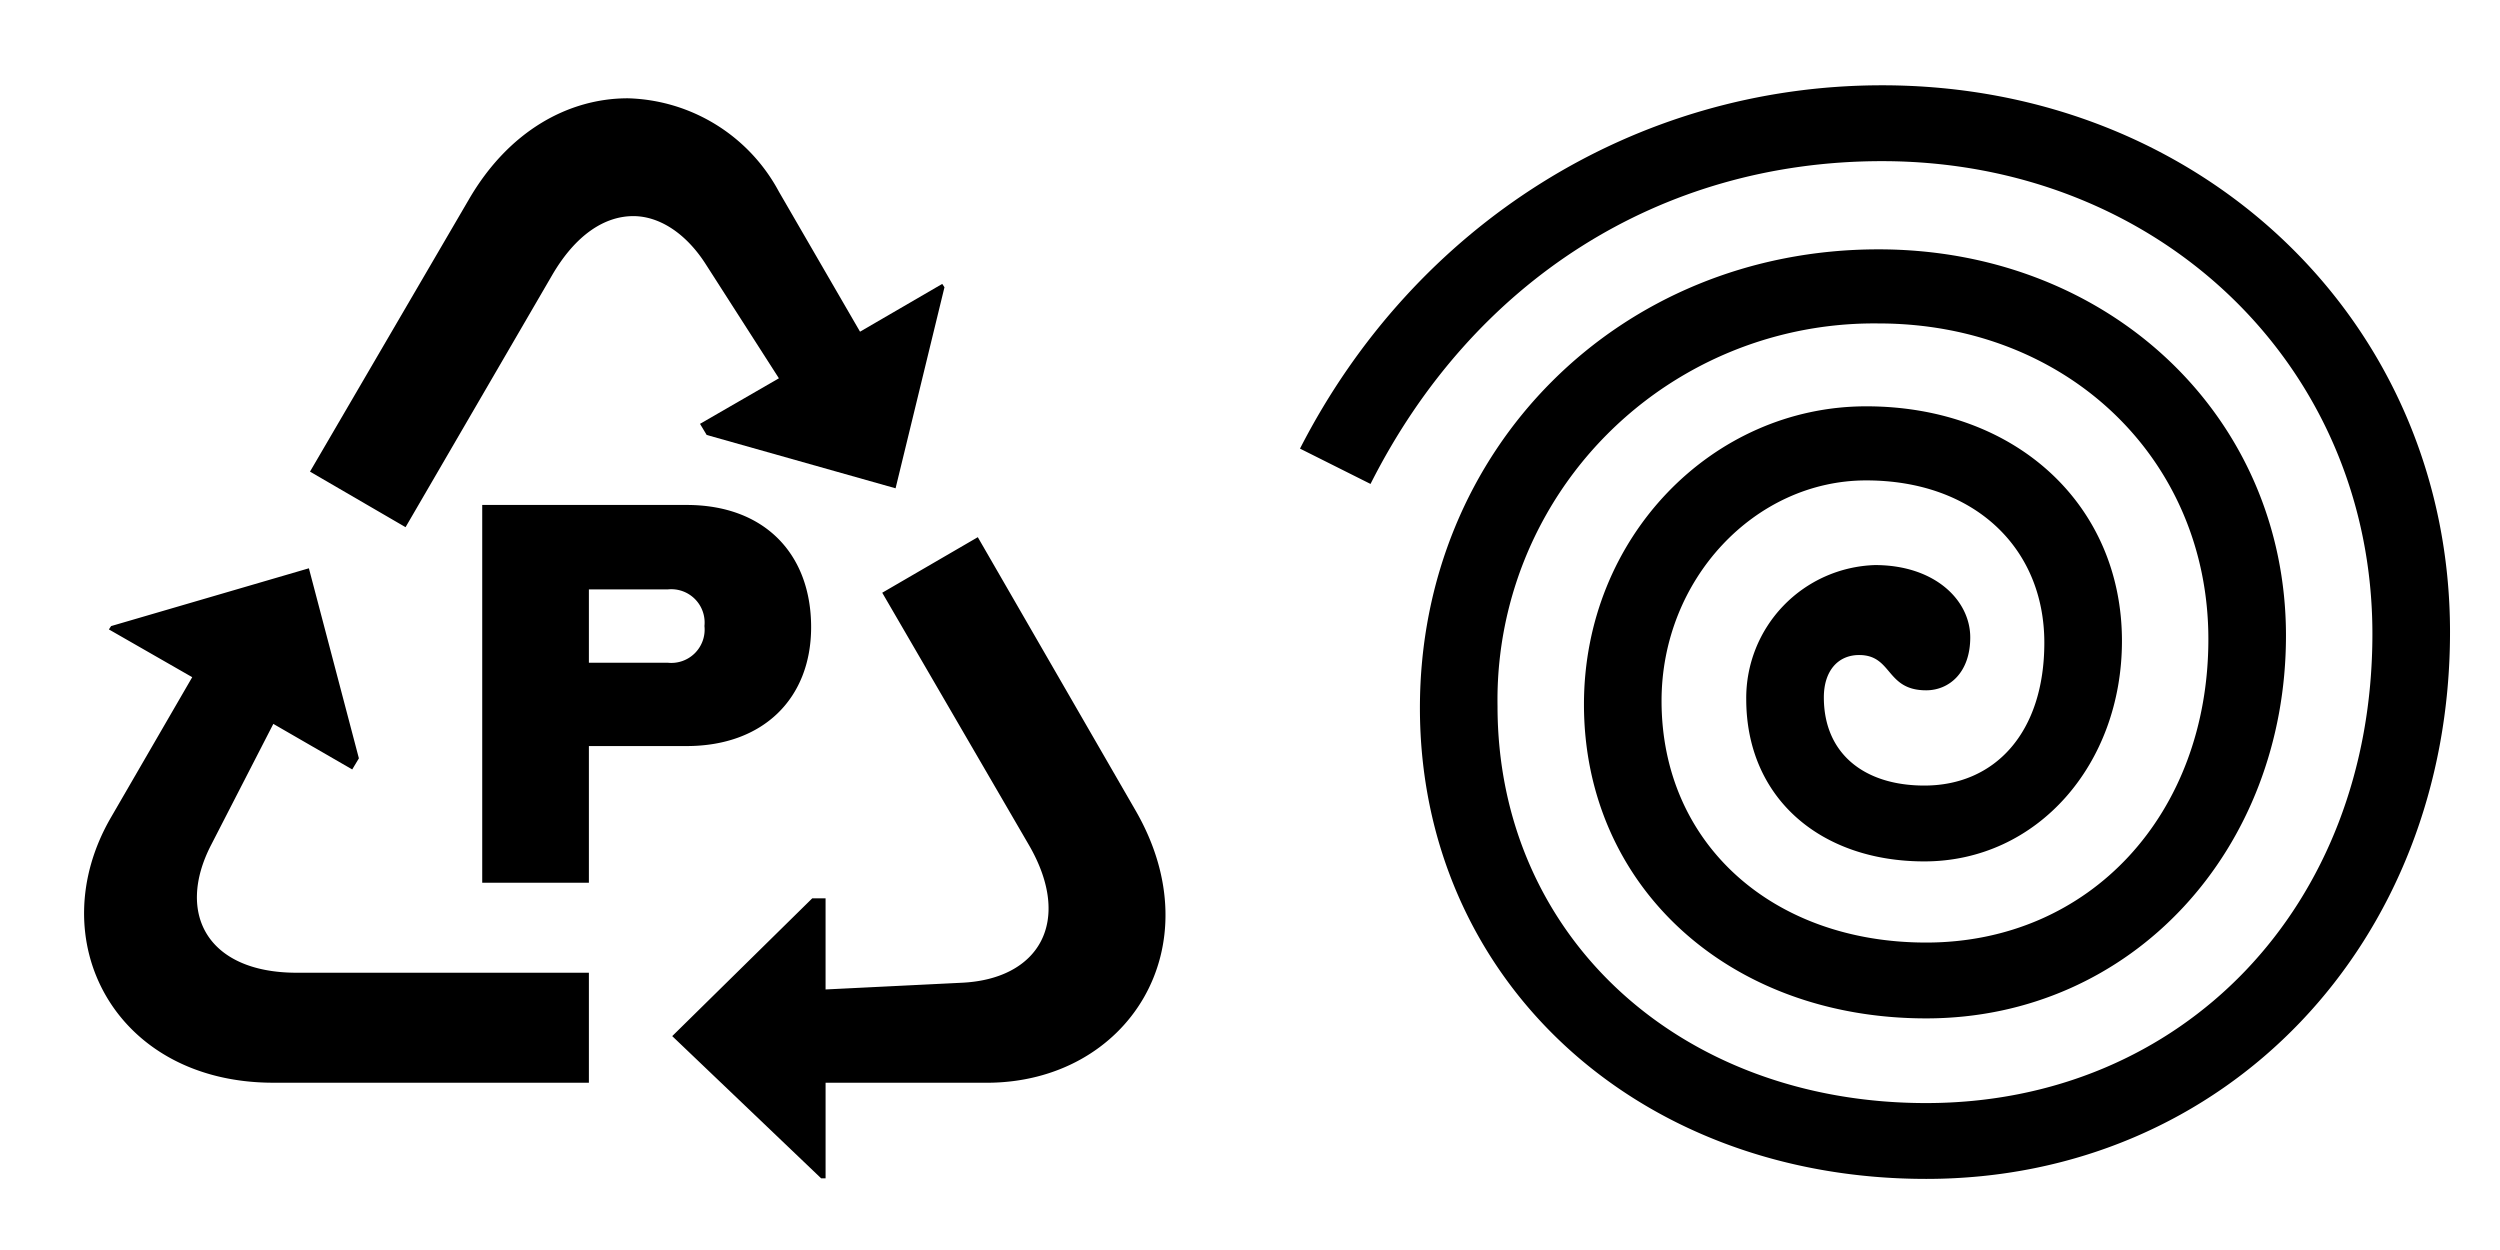
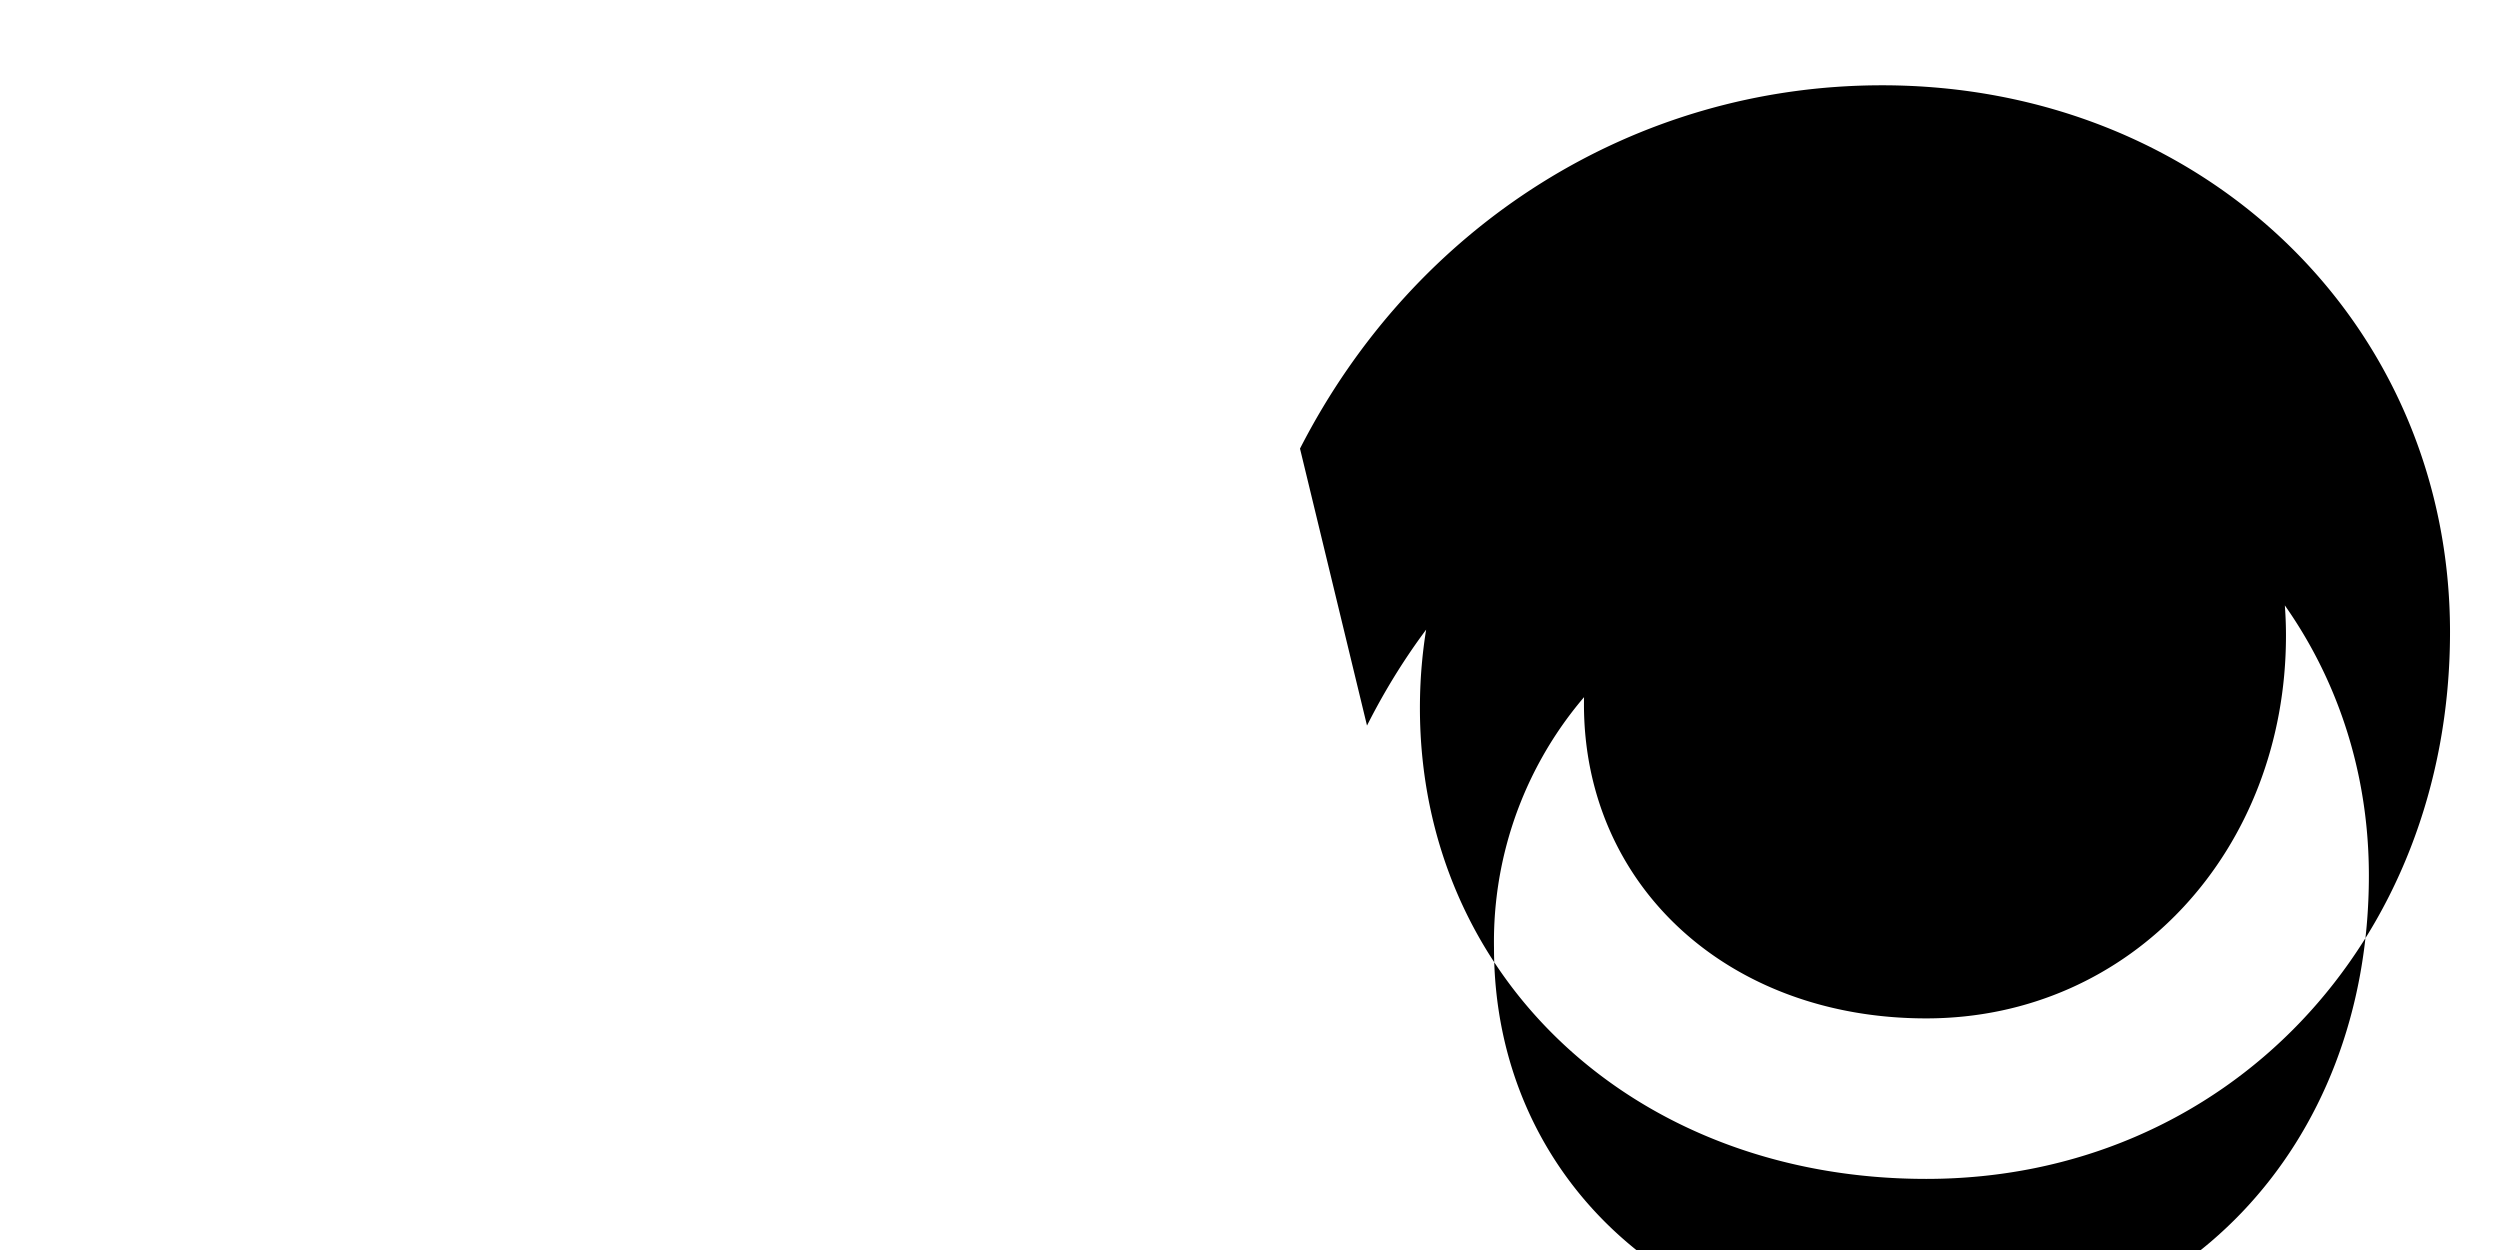
<svg xmlns="http://www.w3.org/2000/svg" width="180" height="90" viewBox="0 0 180 90">
-   <path d="M135.507,6.141c23.115,0,40.894,17.146,40.894,39.37,0,22.352-16.129,39.37-37.719,39.37-20.954,0-36.448-14.478-36.448-33.909,0-18.669,14.351-33.019,33.02-33.019,16.636,0,29.336,12.064,29.336,27.812,0,15.367-11.048,27.559-25.908,27.559-14.223,0-24.637-9.525-24.637-22.606,0-12.065,9.271-21.463,20.32-21.463,10.795,0,18.415,7.112,18.415,16.891,0,8.89-6.1,15.875-14.225,15.875-7.492,0-12.826-4.572-12.826-11.684A9.574,9.574,0,0,1,135,40.685c4.318,0,6.858,2.54,6.858,5.207,0,2.54-1.524,3.81-3.176,3.81-2.921,0-2.413-2.54-4.825-2.54-1.524,0-2.54,1.143-2.54,3.048,0,4.064,2.921,6.35,7.238,6.35,5.08,0,8.637-3.811,8.637-10.287,0-6.858-5.08-11.684-12.827-11.684-8,0-14.733,7.112-14.733,15.875,0,10.286,8,17.4,19.05,17.4,11.812,0,20.321-9.271,20.321-21.844,0-12.954-10.161-22.732-23.749-22.732a27.109,27.109,0,0,0-27.432,27.558c0,16.51,13.081,28.575,30.86,28.575,18.415,0,32.131-14.1,32.131-33.782,0-19.3-15.366-34.036-35.306-34.036-16,0-29.463,8.636-36.829,23.241L93.6,32.3C101.853,16.174,117.728,6.141,135.507,6.141Z" />
-   <path d="M8,58.837l5.84-10.08-6-3.439.16-.24,14.24-4.161L25.84,54.6l-.48.8-5.68-3.28L15.2,60.837c-2.56,4.961-.239,9.2,6.16,9.2H42.4v7.919H19.68C8.24,77.958,2.88,67.638,8,58.837Zm14.32-24.88,11.441-19.6c2.88-4.96,7.2-7.28,11.44-7.28A12.719,12.719,0,0,1,56.081,13.8l5.841,10.081,5.919-3.44.161.24L64.481,35.158l-13.6-3.841-.48-.8,5.68-3.28L50.8,19c-1.44-2.241-3.36-3.44-5.2-3.44-2.08,0-4.16,1.359-5.84,4.24L29.2,37.957Zm12.4,2.4h14.72c5.6,0,8.961,3.52,8.961,8.8,0,5.12-3.44,8.559-8.961,8.559H42.4v9.841h-7.68Zm16,8.721a2.4,2.4,0,0,0-2.64-2.641H42.4v5.28h5.68A2.4,2.4,0,0,0,50.721,45.078ZM48.4,74.6l10.081-9.92h.96v6.561l9.76-.481c5.6-.24,8.08-4.4,4.88-9.921L63.521,42.677l6.881-4,11.36,19.681c5.68,9.84-.56,19.6-10.72,19.6h-11.6v6.88h-.321Z" />
+   <path d="M135.507,6.141c23.115,0,40.894,17.146,40.894,39.37,0,22.352-16.129,39.37-37.719,39.37-20.954,0-36.448-14.478-36.448-33.909,0-18.669,14.351-33.019,33.02-33.019,16.636,0,29.336,12.064,29.336,27.812,0,15.367-11.048,27.559-25.908,27.559-14.223,0-24.637-9.525-24.637-22.606,0-12.065,9.271-21.463,20.32-21.463,10.795,0,18.415,7.112,18.415,16.891,0,8.89-6.1,15.875-14.225,15.875-7.492,0-12.826-4.572-12.826-11.684A9.574,9.574,0,0,1,135,40.685a27.109,27.109,0,0,0-27.432,27.558c0,16.51,13.081,28.575,30.86,28.575,18.415,0,32.131-14.1,32.131-33.782,0-19.3-15.366-34.036-35.306-34.036-16,0-29.463,8.636-36.829,23.241L93.6,32.3C101.853,16.174,117.728,6.141,135.507,6.141Z" />
</svg>